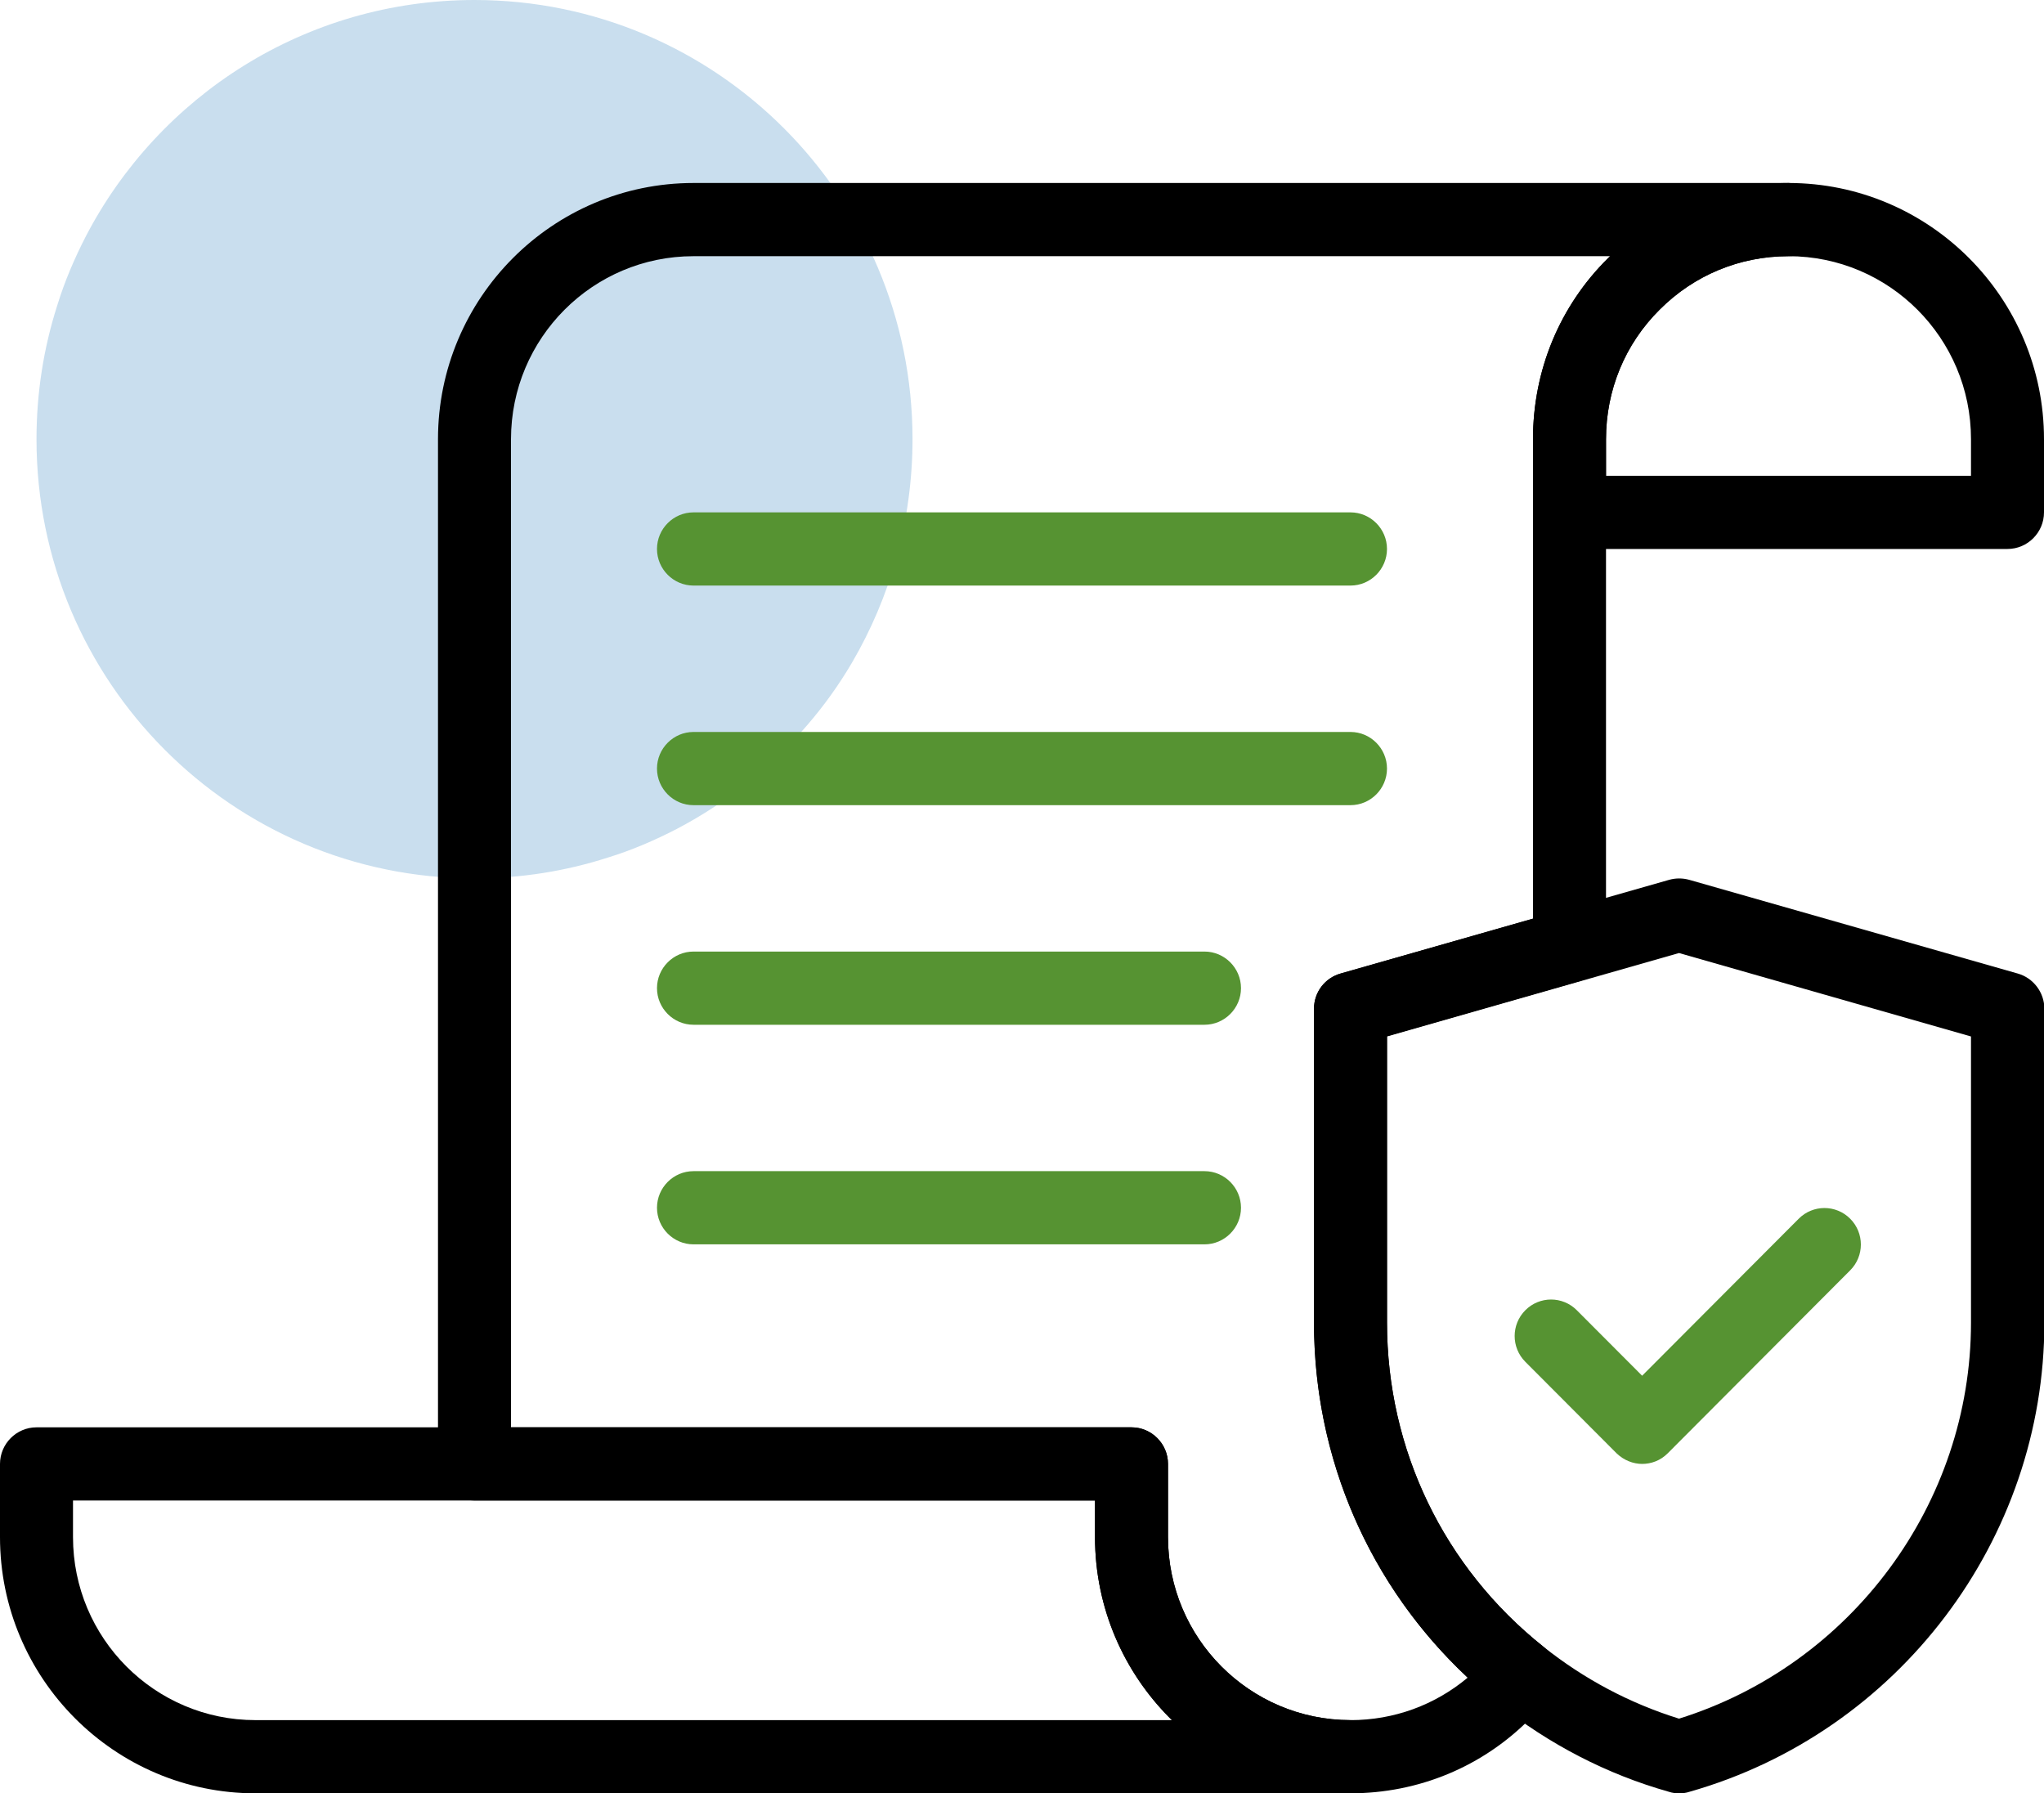
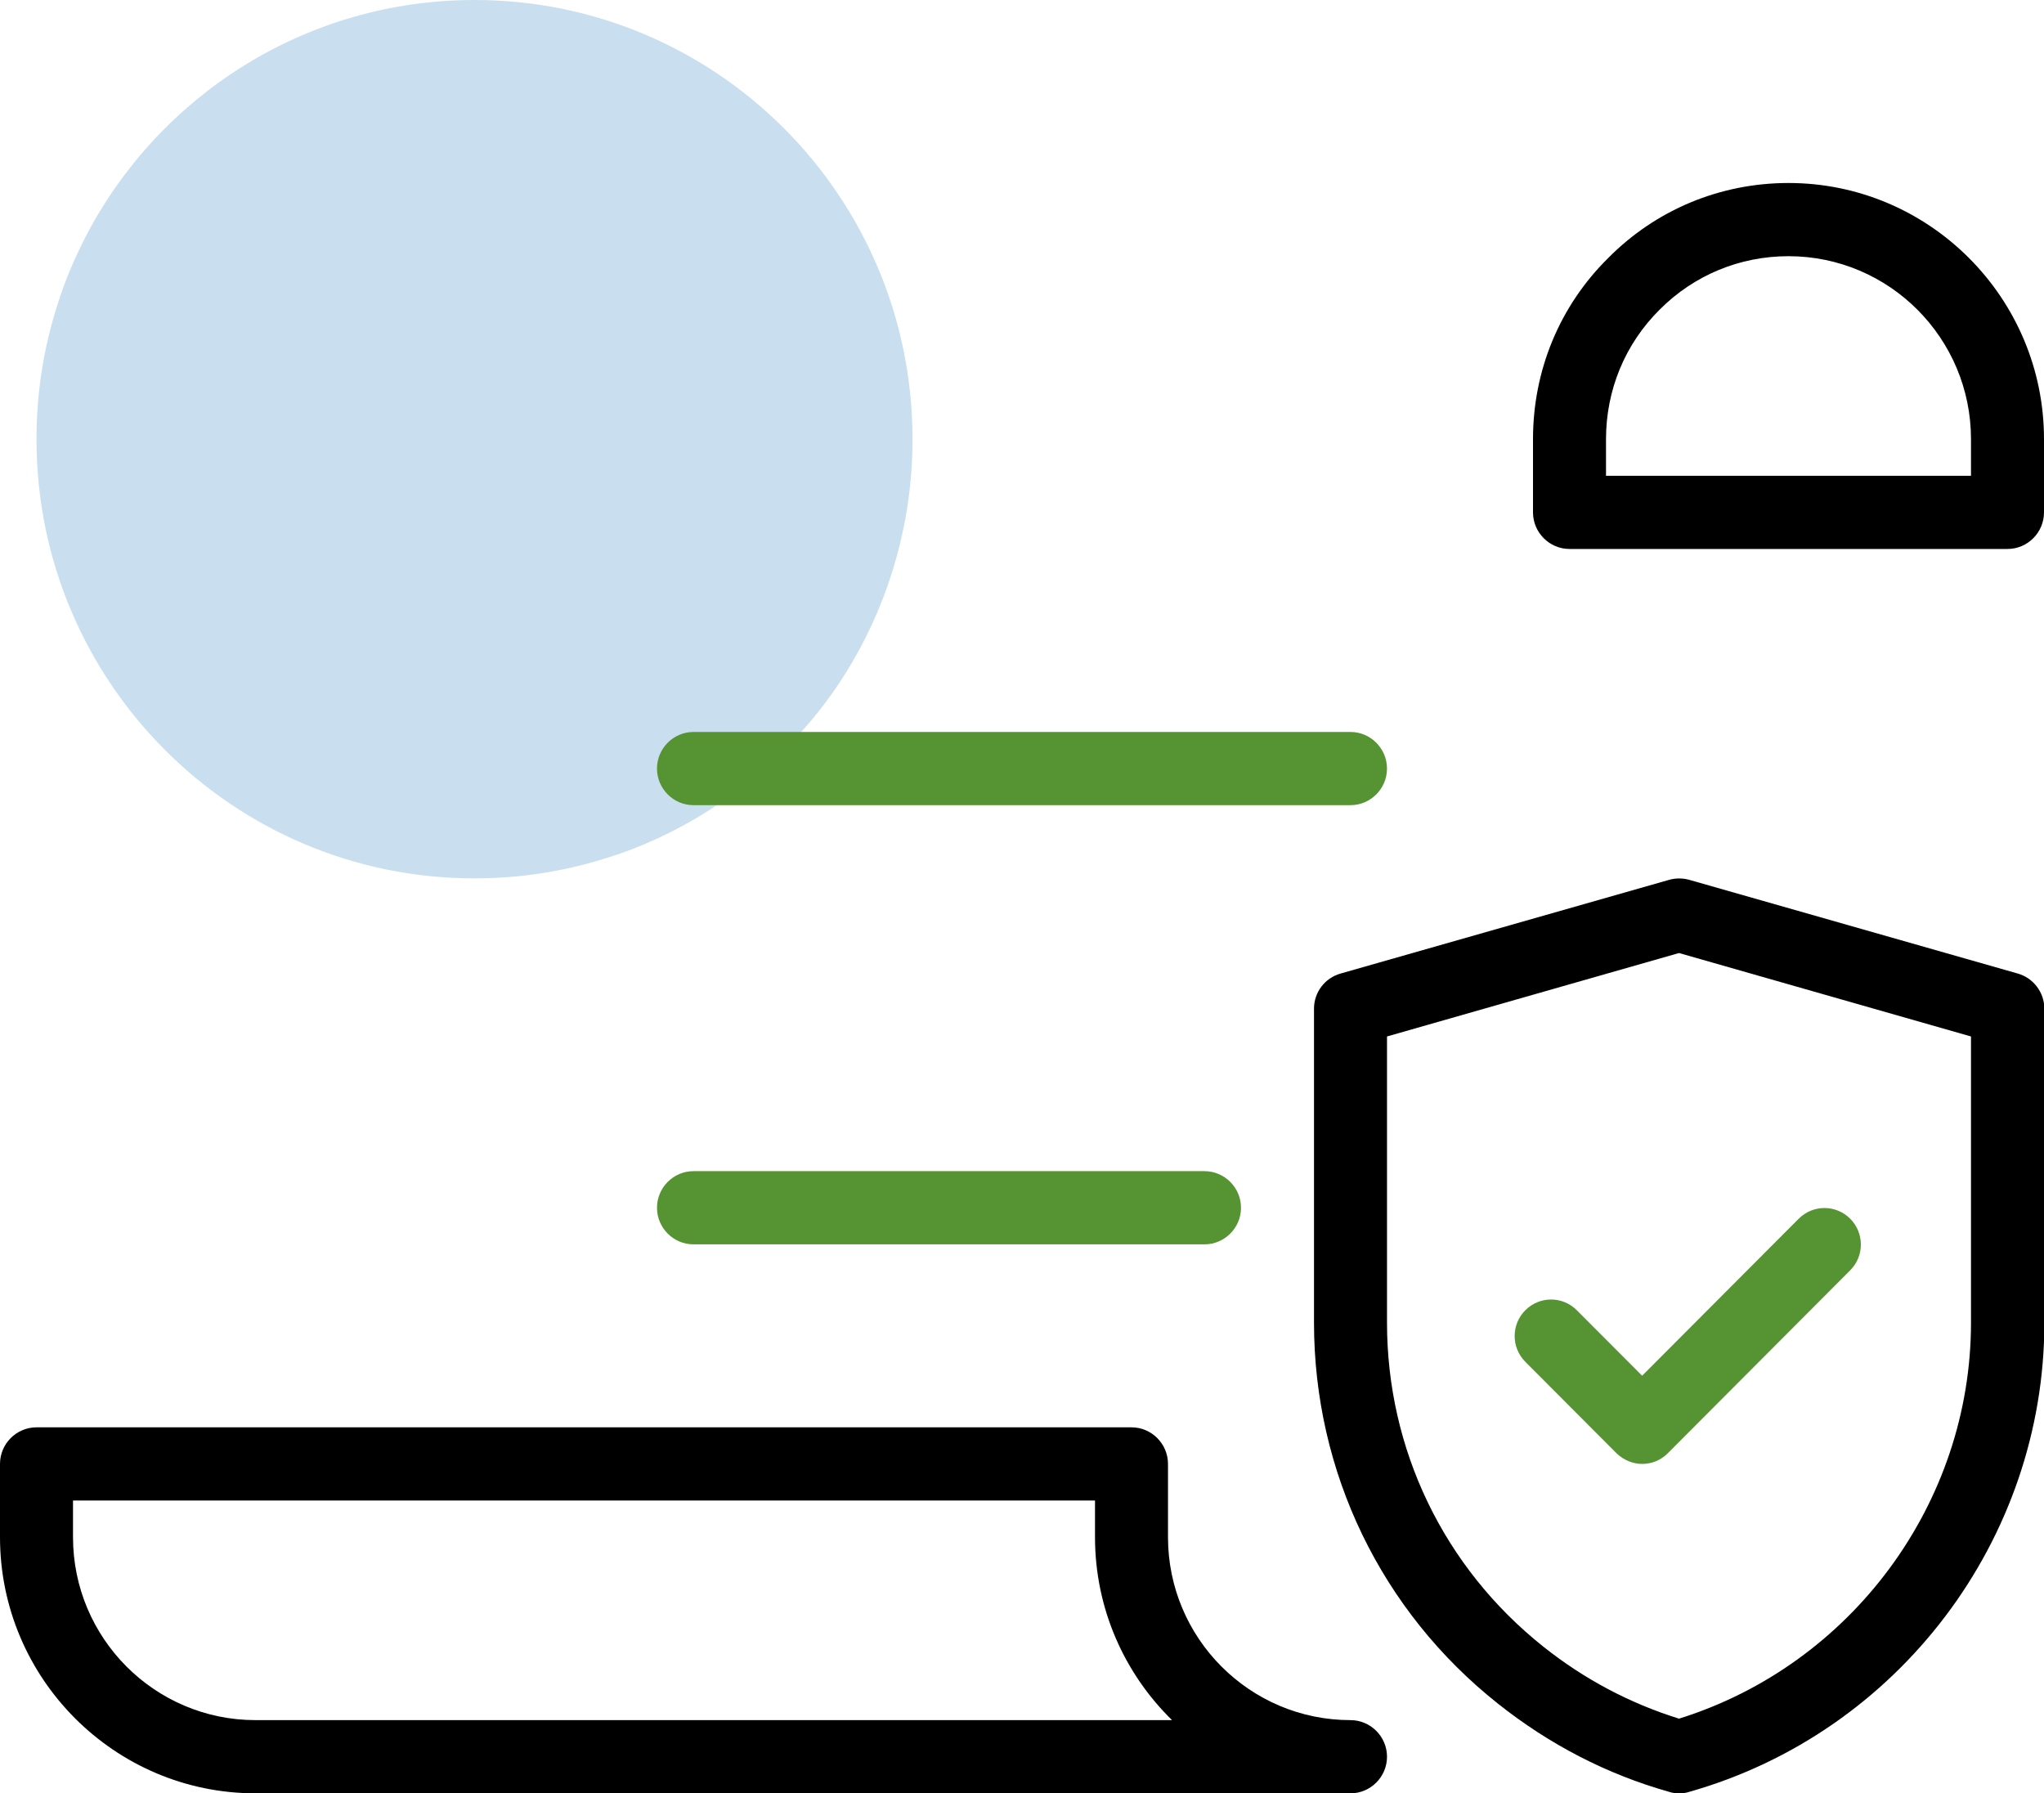
<svg xmlns="http://www.w3.org/2000/svg" width="106" height="93" viewBox="0 0 106 93" fill="none">
  <g clip-path="url(#clip0_1_243)">
    <g opacity="0.3">
      <path d="M47.322 22.776C47.322 27.008 46.167 30.975 44.179 34.372C43.498 35.53 42.722 36.612 41.851 37.617C39.958 39.819 37.668 41.641 35.094 42.989C33.958 43.577 32.766 44.09 31.535 44.469C29.358 45.171 27.03 45.551 24.607 45.551C12.058 45.551 1.893 35.359 1.893 22.776C1.893 20.346 2.272 18.012 2.972 15.829C3.351 14.595 3.862 13.4 4.448 12.261C8.234 4.973 15.843 0 24.607 0C37.157 0 47.322 10.192 47.322 22.776Z" fill="#4991C6" />
    </g>
    <path d="M104.107 28.469H81.393C80.352 28.469 79.5 27.615 79.5 26.571V22.776C79.5 19.207 80.882 15.867 83.399 13.381C85.879 10.875 89.21 9.49 92.75 9.49C100.056 9.49 106 15.449 106 22.776V26.571C106 27.615 105.148 28.469 104.107 28.469ZM83.286 24.674H102.214V22.776C102.214 17.537 97.974 13.286 92.75 13.286C90.214 13.286 87.847 14.273 86.068 16.057C84.27 17.841 83.286 20.232 83.286 22.776V24.674Z" fill="black" />
    <path d="M70.036 93H13.25C5.944 93 0 87.04 0 79.714V75.918C0 74.874 0.852 74.02 1.893 74.02H58.679C59.72 74.02 60.571 74.874 60.571 75.918V79.714C60.571 84.953 64.811 89.204 70.036 89.204C71.077 89.204 71.929 90.058 71.929 91.102C71.929 92.146 71.077 93 70.036 93ZM3.786 77.816V79.714C3.786 84.953 8.026 89.204 13.25 89.204H60.78C58.319 86.794 56.786 83.434 56.786 79.714V77.816H3.786Z" fill="black" />
-     <path d="M70.036 93C62.729 93 56.786 87.04 56.786 79.714V77.816H24.607C23.566 77.816 22.714 76.962 22.714 75.918V22.776C22.714 15.449 28.658 9.49 35.964 9.49H92.75C93.791 9.49 94.643 10.344 94.643 11.388C94.643 12.432 93.791 13.286 92.75 13.286C90.214 13.286 87.848 14.273 86.068 16.057C84.27 17.841 83.286 20.232 83.286 22.776V49.062C83.286 49.916 82.718 50.657 81.904 50.884L71.929 53.731V68.592C71.929 75.178 74.882 81.29 80.03 85.389C80.428 85.712 80.674 86.167 80.73 86.661C80.787 87.154 80.636 87.667 80.314 88.065C80.03 88.426 79.727 88.768 79.386 89.09C76.907 91.615 73.575 93 70.017 93H70.036ZM26.5 74.02H58.679C59.72 74.02 60.572 74.874 60.572 75.918V79.714C60.572 84.953 64.811 89.204 70.036 89.204C72.288 89.204 74.408 88.426 76.112 87.002C71.02 82.239 68.143 75.653 68.143 68.592V52.308C68.143 51.454 68.711 50.714 69.525 50.486L79.5 47.639V22.776C79.5 19.207 80.882 15.867 83.399 13.381C83.437 13.343 83.456 13.324 83.494 13.286H35.964C30.74 13.286 26.5 17.537 26.5 22.776V74.02Z" fill="black" />
-     <path d="M70.036 30.367H35.964C34.923 30.367 34.071 29.513 34.071 28.469C34.071 27.425 34.923 26.571 35.964 26.571H70.036C71.077 26.571 71.928 27.425 71.928 28.469C71.928 29.513 71.077 30.367 70.036 30.367Z" fill="#569332" />
    <path d="M70.036 41.755H35.964C34.923 41.755 34.071 40.901 34.071 39.857C34.071 38.813 34.923 37.959 35.964 37.959H70.036C71.077 37.959 71.928 38.813 71.928 39.857C71.928 40.901 71.077 41.755 70.036 41.755Z" fill="#569332" />
-     <path d="M62.464 53.143H35.964C34.923 53.143 34.071 52.289 34.071 51.245C34.071 50.201 34.923 49.347 35.964 49.347H62.464C63.505 49.347 64.357 50.201 64.357 51.245C64.357 52.289 63.505 53.143 62.464 53.143Z" fill="#569332" />
    <path d="M62.464 64.531H35.964C34.923 64.531 34.071 63.676 34.071 62.633C34.071 61.589 34.923 60.735 35.964 60.735H62.464C63.505 60.735 64.357 61.589 64.357 62.633C64.357 63.676 63.505 64.531 62.464 64.531Z" fill="#569332" />
    <path d="M87.072 93C86.901 93 86.731 92.981 86.561 92.924C83.324 92.013 80.333 90.457 77.683 88.35C71.626 83.548 68.143 76.336 68.143 68.592V52.308C68.143 51.454 68.711 50.714 69.525 50.486L86.561 45.627C86.901 45.532 87.261 45.532 87.602 45.627L104.637 50.486C105.451 50.714 106.019 51.473 106.019 52.308V68.592C106.019 79.847 98.448 89.849 87.602 92.924C87.431 92.981 87.261 93 87.091 93H87.072ZM71.929 53.731V68.592C71.929 75.178 74.882 81.29 80.03 85.389C82.15 87.078 84.516 88.331 87.072 89.128C96.006 86.338 102.214 77.968 102.214 68.592V53.75L87.072 49.423L71.929 53.75V53.731Z" fill="black" />
    <path d="M85.179 75.918C84.686 75.918 84.213 75.729 83.835 75.368L79.103 70.623C78.364 69.883 78.364 68.687 79.103 67.947C79.841 67.207 81.033 67.207 81.771 67.947L85.16 71.344L93.28 63.202C94.018 62.462 95.211 62.462 95.949 63.202C96.687 63.942 96.687 65.138 95.949 65.878L86.485 75.368C86.106 75.748 85.633 75.918 85.141 75.918H85.179Z" fill="#569332" />
  </g>
  <defs>
    <clipPath id="clip0_1_243">
      <rect width="106" height="93" fill="white" />
    </clipPath>
  </defs>
</svg>